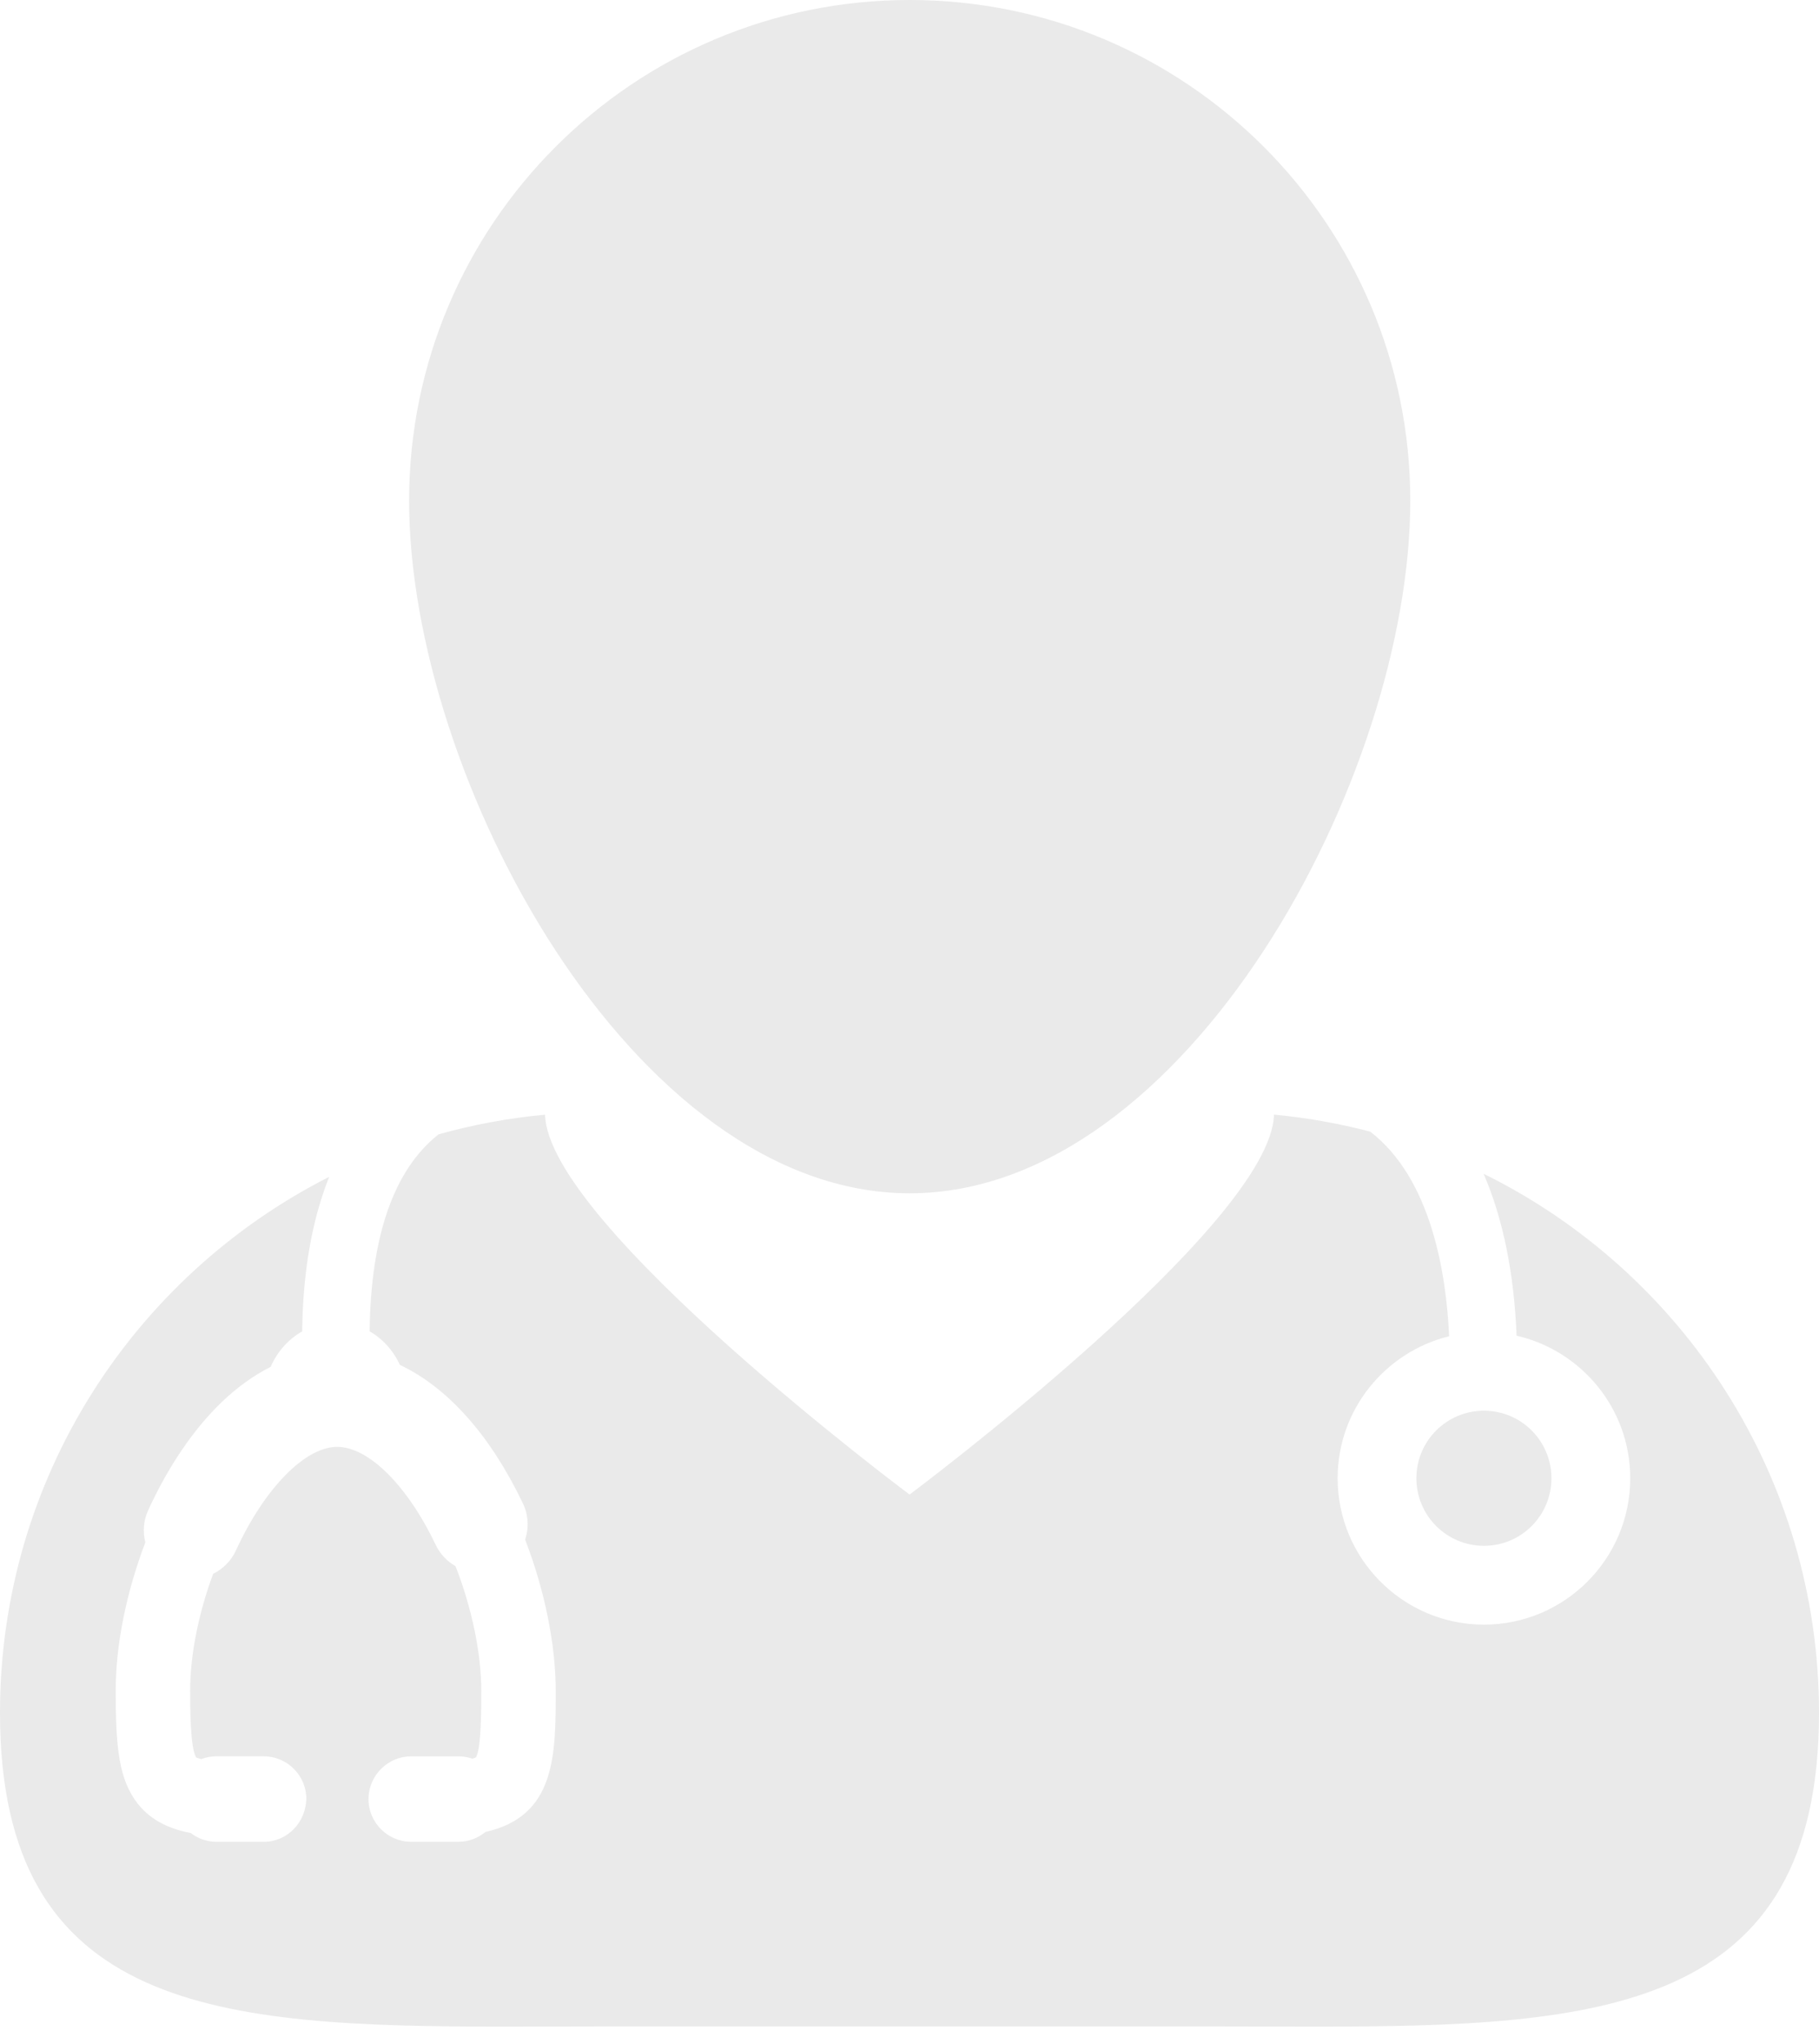
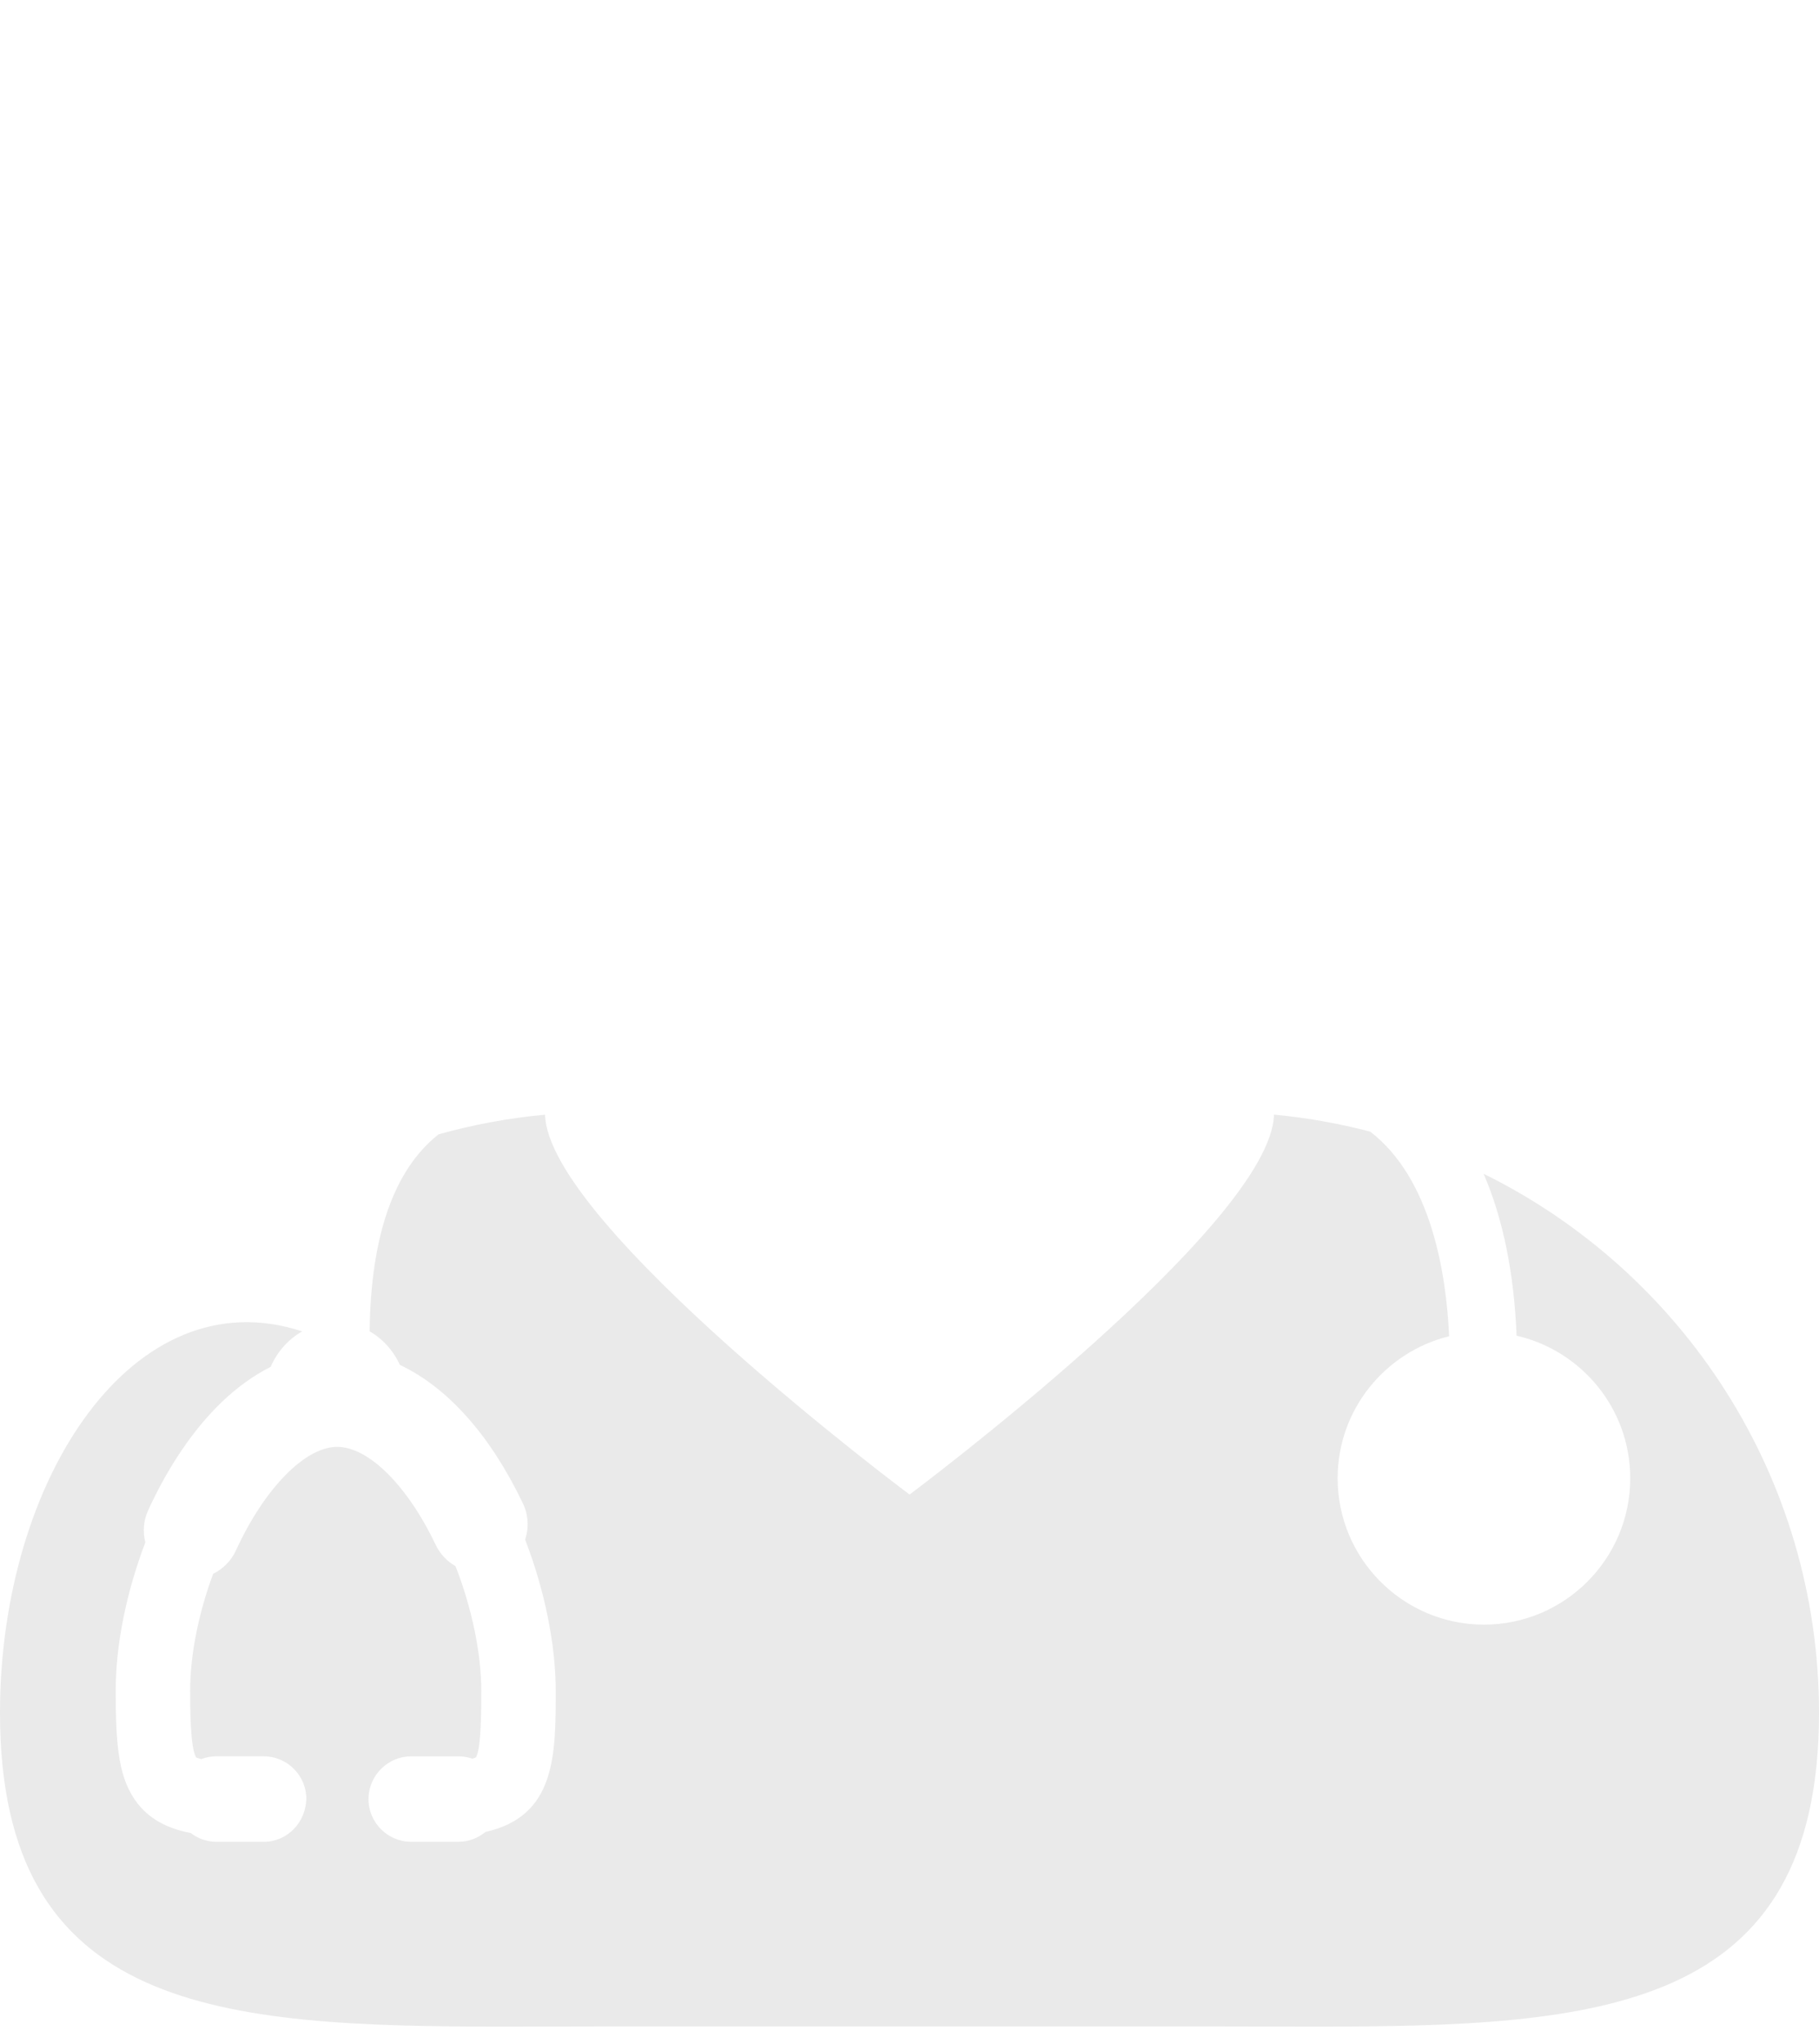
<svg xmlns="http://www.w3.org/2000/svg" width="65" height="73" viewBox="0 0 65 73" fill="none">
-   <path d="M53.015 41.925C53.703 43.515 54.104 45.459 54.193 47.708C56.516 48.241 58.255 50.319 58.255 52.801C58.255 55.684 55.91 58.029 53.027 58.029C50.145 58.029 47.799 55.684 47.799 52.801C47.799 50.347 49.5 48.291 51.783 47.728C51.682 45.495 51.148 42.097 48.962 40.419C47.847 40.13 46.7 39.921 45.523 39.813C45.436 43.726 32.503 53.383 32.503 53.383C32.503 53.383 19.566 43.728 19.478 39.815C18.171 39.934 16.899 40.173 15.671 40.517C14.076 41.78 13.251 44.132 13.208 47.552C13.677 47.822 14.056 48.242 14.289 48.751C16.006 49.563 17.524 51.27 18.686 53.7C18.881 54.108 18.907 54.57 18.764 54.991C19.46 56.784 19.858 58.743 19.858 60.389C19.858 62.695 19.858 64.875 17.345 65.435C17.073 65.661 16.732 65.786 16.374 65.786H14.695C13.853 65.786 13.167 65.099 13.167 64.259L13.169 64.2C13.201 63.387 13.881 62.732 14.695 62.732H16.374C16.546 62.732 16.714 62.761 16.877 62.817C16.978 62.789 17.01 62.766 17.011 62.765C17.198 62.433 17.198 61.053 17.198 60.391C17.198 59.054 16.863 57.44 16.277 55.94C15.973 55.767 15.727 55.505 15.575 55.189C14.557 53.057 13.172 51.68 12.048 51.68C10.898 51.68 9.443 53.169 8.429 55.383C8.263 55.744 7.973 56.038 7.616 56.214C7.086 57.649 6.795 59.126 6.795 60.39C6.795 60.946 6.795 62.423 7.007 62.77C7.01 62.77 7.057 62.799 7.191 62.832C7.364 62.766 7.551 62.731 7.737 62.731H9.42C10.204 62.731 10.86 63.328 10.939 64.104L10.947 64.198C10.947 65.1 10.261 65.787 9.42 65.787H7.737C7.404 65.787 7.081 65.675 6.816 65.472C5.855 65.291 5.177 64.867 4.749 64.177C4.229 63.343 4.134 62.248 4.134 60.39C4.134 58.76 4.511 56.883 5.194 55.09C5.094 54.706 5.127 54.306 5.295 53.945C6.007 52.388 6.912 51.054 7.913 50.09C8.463 49.56 9.054 49.133 9.673 48.822C9.904 48.28 10.306 47.835 10.798 47.555C10.823 45.411 11.153 43.56 11.763 42.035C4.783 45.575 0 52.816 0 61.179C0 71.865 7.807 72.388 18.028 72.388C19.143 72.388 20.285 72.381 21.452 72.381H43.544C44.71 72.381 45.852 72.388 46.967 72.388C57.189 72.388 65 71.865 65 61.179C64.999 52.728 60.114 45.423 53.015 41.925Z" fill="#EAEAEA" />
-   <path d="M32.506 42.622C42.386 42.622 50.395 27.765 50.395 17.886C50.395 8.008 42.386 0 32.506 0C22.628 0 14.619 8.008 14.619 17.886C14.619 27.765 22.628 42.622 32.506 42.622Z" fill="#EAEAEA" />
-   <path d="M53.026 55.214C54.359 55.214 55.439 54.134 55.439 52.801C55.439 51.468 54.359 50.388 53.026 50.388C51.694 50.388 50.613 51.468 50.613 52.801C50.613 54.134 51.694 55.214 53.026 55.214Z" fill="#EAEAEA" />
+   <path d="M53.015 41.925C53.703 43.515 54.104 45.459 54.193 47.708C56.516 48.241 58.255 50.319 58.255 52.801C58.255 55.684 55.91 58.029 53.027 58.029C50.145 58.029 47.799 55.684 47.799 52.801C47.799 50.347 49.5 48.291 51.783 47.728C51.682 45.495 51.148 42.097 48.962 40.419C47.847 40.13 46.7 39.921 45.523 39.813C45.436 43.726 32.503 53.383 32.503 53.383C32.503 53.383 19.566 43.728 19.478 39.815C18.171 39.934 16.899 40.173 15.671 40.517C14.076 41.78 13.251 44.132 13.208 47.552C13.677 47.822 14.056 48.242 14.289 48.751C16.006 49.563 17.524 51.27 18.686 53.7C18.881 54.108 18.907 54.57 18.764 54.991C19.46 56.784 19.858 58.743 19.858 60.389C19.858 62.695 19.858 64.875 17.345 65.435C17.073 65.661 16.732 65.786 16.374 65.786H14.695C13.853 65.786 13.167 65.099 13.167 64.259L13.169 64.2C13.201 63.387 13.881 62.732 14.695 62.732H16.374C16.546 62.732 16.714 62.761 16.877 62.817C16.978 62.789 17.01 62.766 17.011 62.765C17.198 62.433 17.198 61.053 17.198 60.391C17.198 59.054 16.863 57.44 16.277 55.94C15.973 55.767 15.727 55.505 15.575 55.189C14.557 53.057 13.172 51.68 12.048 51.68C10.898 51.68 9.443 53.169 8.429 55.383C8.263 55.744 7.973 56.038 7.616 56.214C7.086 57.649 6.795 59.126 6.795 60.39C6.795 60.946 6.795 62.423 7.007 62.77C7.01 62.77 7.057 62.799 7.191 62.832C7.364 62.766 7.551 62.731 7.737 62.731H9.42C10.204 62.731 10.86 63.328 10.939 64.104L10.947 64.198C10.947 65.1 10.261 65.787 9.42 65.787H7.737C7.404 65.787 7.081 65.675 6.816 65.472C5.855 65.291 5.177 64.867 4.749 64.177C4.229 63.343 4.134 62.248 4.134 60.39C4.134 58.76 4.511 56.883 5.194 55.09C5.094 54.706 5.127 54.306 5.295 53.945C6.007 52.388 6.912 51.054 7.913 50.09C8.463 49.56 9.054 49.133 9.673 48.822C9.904 48.28 10.306 47.835 10.798 47.555C4.783 45.575 0 52.816 0 61.179C0 71.865 7.807 72.388 18.028 72.388C19.143 72.388 20.285 72.381 21.452 72.381H43.544C44.71 72.381 45.852 72.388 46.967 72.388C57.189 72.388 65 71.865 65 61.179C64.999 52.728 60.114 45.423 53.015 41.925Z" fill="#EAEAEA" />
</svg>